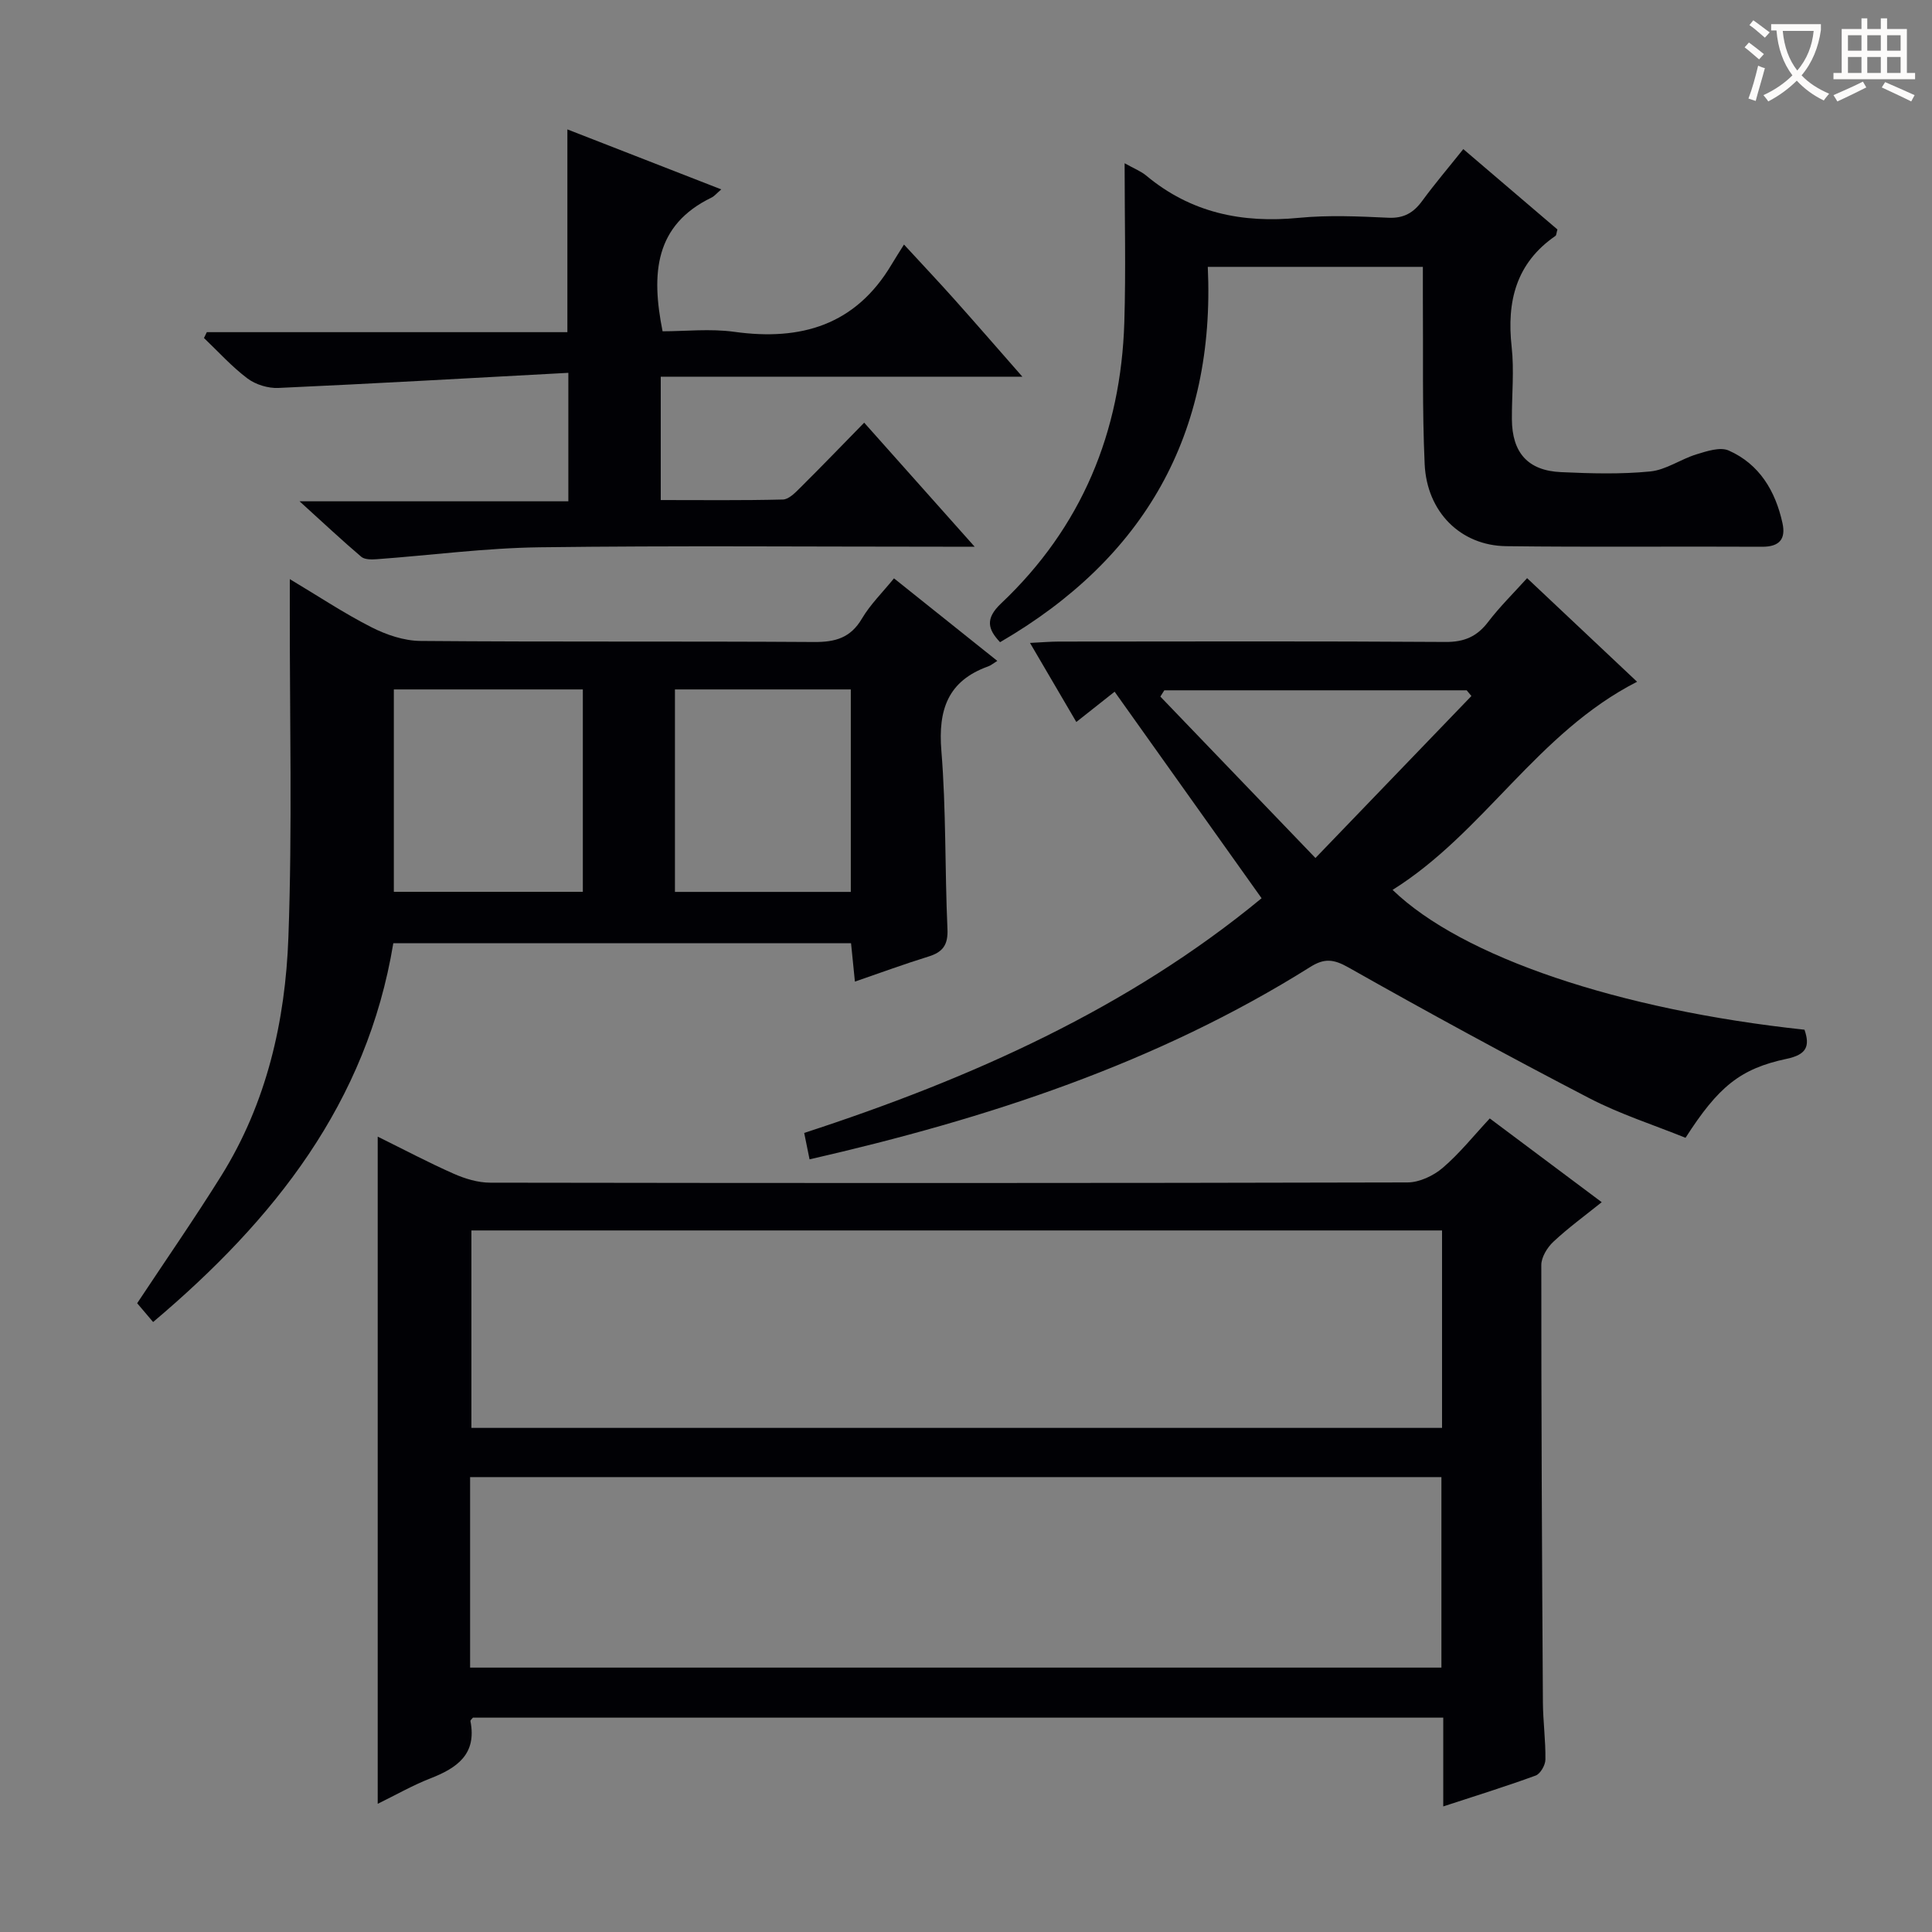
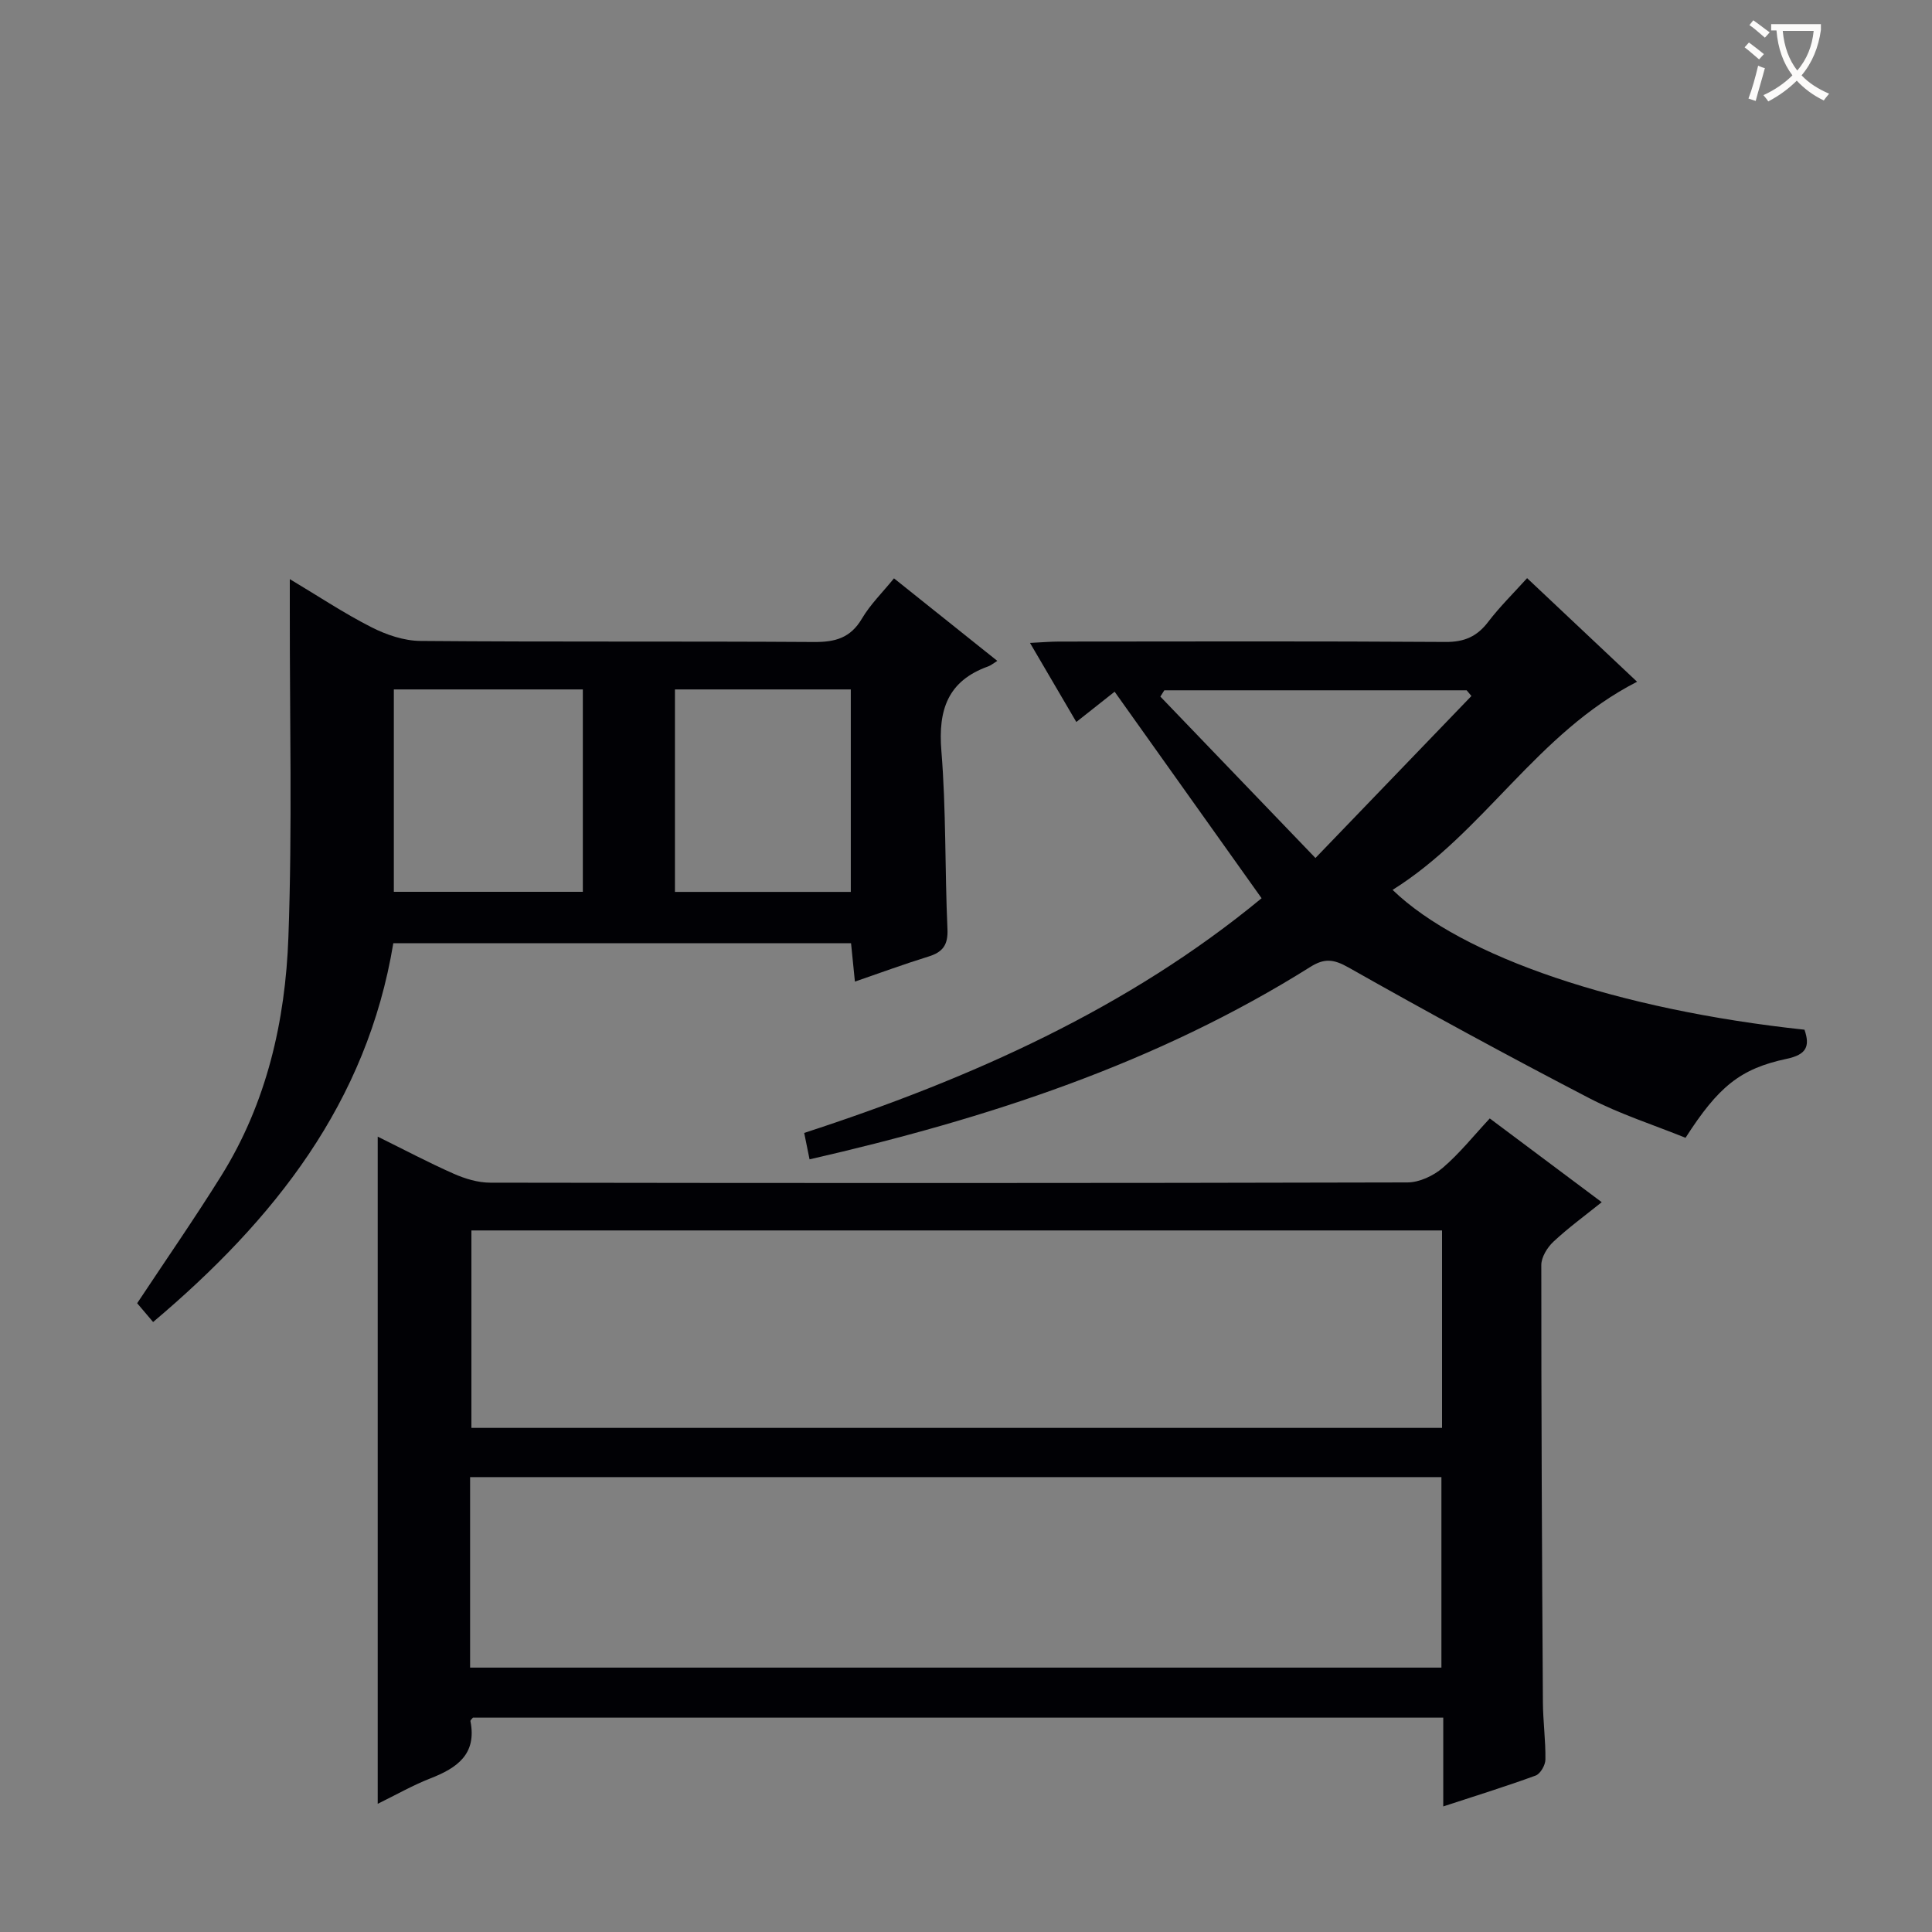
<svg xmlns="http://www.w3.org/2000/svg" enable-background="new 0 0 400 400" viewBox="0 0 400 400">
  <rect x="0" y="0" width="400" height="400" fill="#808080" stroke="none" />
  <g fill="#010105">
    <path d="m308.44 231.56c8.01 5.99 15.31 11.45 23.18 17.34-3.51 2.82-6.93 5.31-10 8.18-1.27 1.19-2.51 3.2-2.51 4.84-.01 30.15.14 60.3.33 90.45.02 3.98.58 7.96.52 11.94-.01 1.14-1.04 2.94-2.02 3.3-6.17 2.26-12.45 4.2-19.13 6.39 0-6.34 0-12.15 0-18.38-67.16 0-134.01 0-200.9 0-.16.22-.55.52-.51.73 1.35 6.85-2.78 9.7-8.3 11.85-3.64 1.42-7.06 3.38-10.9 5.26 0-46.27 0-91.9 0-138.13 5.36 2.64 10.47 5.35 15.74 7.68 2.35 1.04 5.03 1.85 7.56 1.85 63.31.1 126.61.11 189.92-.05 2.46-.01 5.36-1.38 7.28-3.02 3.51-3 6.42-6.67 9.74-10.23zm-9.88 23.19c-67.12 0-134 0-200.96 0v40.88h200.96c0-13.71 0-27.12 0-40.88zm-201.23 90.51h201.1c0-13.35 0-26.37 0-39.44-67.24 0-134.09 0-201.1 0z" />
    <path d="m31.7 273.71c-1.31-1.55-2.45-2.89-3.3-3.89 5.92-8.94 11.89-17.54 17.43-26.42 9.39-15.07 13.25-32 13.88-49.37.82-22.58.26-45.22.29-67.83 0-1.83 0-3.65 0-6.3 5.89 3.52 11.22 7.07 16.88 9.95 3.1 1.58 6.78 2.83 10.21 2.85 27.15.23 54.31.04 81.47.22 4.38.03 7.54-.85 9.89-4.84 1.74-2.95 4.28-5.43 6.64-8.34 7.14 5.7 13.99 11.18 21.39 17.09-.77.47-1.29.92-1.89 1.14-8.36 3-10.38 8.99-9.69 17.46 1 12.25.71 24.61 1.26 36.9.15 3.28-.94 4.79-3.92 5.71-5.02 1.55-9.95 3.37-15.24 5.19-.3-2.92-.54-5.34-.8-7.94-31.67 0-63.09 0-94.77 0-5.46 33.02-24.58 57.19-49.73 78.42zm49.84-130.97v41.9h39.13c0-14.12 0-27.88 0-41.9-13.16 0-26.07 0-39.13 0zm58.2 41.92h36.41c0-14.19 0-28.04 0-41.92-12.34 0-24.23 0-36.41 0z" />
    <path d="m230.77 143.21c-2.08 1.65-4.68 3.7-7.93 6.27-3.11-5.31-6.13-10.47-9.59-16.37 2.57-.13 4.31-.28 6.04-.28 26.66-.02 53.32-.1 79.98.08 3.92.03 6.54-1.13 8.86-4.18 2.4-3.14 5.25-5.94 8.04-9.03 7.66 7.22 15 14.13 22.77 21.45-20.73 10.58-31.7 31.26-50.62 43.09 14.39 13.93 46.94 24.85 85.28 28.95 1.19 3.45.39 5.16-3.66 6.02-9.68 2.05-14.19 5.8-20.97 16.36-6.58-2.67-13.56-4.89-19.96-8.22-16.78-8.72-33.4-17.76-49.86-27.07-3.08-1.74-4.99-1.89-7.86-.09-31.77 19.95-66.81 31.41-103.68 39.84-.39-1.91-.73-3.58-1.11-5.47 34.63-11.27 67.2-25.88 94.7-48.59-10.23-14.36-20.28-28.48-30.43-42.76zm41.58 34.43c11.3-11.74 21.8-22.64 32.29-33.54-.33-.39-.65-.79-.98-1.18-20.87 0-41.73 0-62.6 0-.27.43-.55.87-.82 1.3 10.41 10.84 20.82 21.68 32.11 33.42z" />
-     <path d="m117.67 77.19c-20.28 1.09-40.15 2.23-60.03 3.13-2.13.1-4.7-.69-6.4-1.96-3.26-2.45-6.04-5.55-9.01-8.38.2-.4.39-.8.59-1.21h74.65c0-14.18 0-27.73 0-41.98 10.46 4.08 20.94 8.16 31.86 12.42-1 .86-1.43 1.41-1.99 1.68-11.79 5.71-12.56 15.71-10.16 27.7 4.69 0 9.86-.58 14.85.11 13.82 1.92 25.11-1.39 32.58-13.97.76-1.28 1.57-2.53 2.55-4.1 4.14 4.49 7.31 7.85 10.39 11.3 4.51 5.05 8.95 10.17 14.12 16.06-25.47 0-49.98 0-74.87 0v25.54c8.46 0 16.89.1 25.3-.11 1.22-.03 2.55-1.42 3.57-2.43 4.35-4.32 8.6-8.73 13.25-13.48 7.6 8.54 14.76 16.57 22.87 25.68-2.76 0-4.44 0-6.11 0-27.99 0-55.98-.24-83.96.12-11.26.15-22.49 1.65-33.74 2.47-1.07.08-2.49.09-3.19-.51-4-3.4-7.84-7.01-12.77-11.48h55.65c0-8.72 0-16.79 0-26.6z" />
-     <path d="m294.59 55.25c-15.1 0-29.39 0-44.53 0 1.59 34.59-13.08 60.33-43.01 77.71-2.49-2.65-3.16-4.83.21-8.02 16.68-15.76 24.82-35.46 25.52-58.24.33-10.78.06-21.58.06-32.9 1.92 1.08 3.36 1.63 4.48 2.56 9.23 7.7 19.84 9.89 31.6 8.74 6.11-.59 12.33-.31 18.48-.02 3.25.16 5.26-1.03 7.07-3.51 2.55-3.48 5.36-6.78 8.49-10.7 6.66 5.68 13.14 11.21 19.49 16.64-.22.74-.21 1.19-.41 1.33-8.17 5.64-10.11 13.57-9.07 22.97.55 4.93.02 9.98.05 14.98.04 6.93 3.3 10.65 10.17 10.96 6.15.28 12.36.46 18.47-.14 3.27-.32 6.3-2.54 9.56-3.54 2.15-.66 4.9-1.58 6.68-.8 6.38 2.82 9.68 8.39 11.14 15.02.72 3.28-.58 4.93-4.23 4.91-17.66-.1-35.32.1-52.98-.12-9.41-.12-16.42-7.06-16.87-17-.52-11.47-.28-22.98-.37-34.47-.01-1.95 0-3.92 0-6.36z" />
  </g>
  <path d="m362.1 8.8c1.1.8 2.1 1.6 3.1 2.4l-1 1.1c-1.3-1.1-2.3-2-3-2.5zm1.9 4.8c.5.2.9.4 1.4.5-.6 2.3-1.3 4.5-1.9 6.8l-1.5-.5c.8-2.1 1.4-4.3 2-6.8zm-1-9.4c1.3.9 2.4 1.8 3.4 2.5l-1 1.1c-1.4-1.2-2.4-2.1-3.2-2.6zm3.7 2.2v-1.4h10.3v1.2c-.5 3.6-1.8 6.8-4 9.4 1.5 1.6 3.4 2.8 5.7 3.8-.3.4-.7.8-1.1 1.4-2.3-1.1-4.1-2.5-5.6-4.1-1.6 1.6-3.6 3.1-5.9 4.3-.3-.5-.7-.9-1-1.3 2.4-1.1 4.4-2.5 6-4.1-1.9-2.5-3-5.6-3.3-9.3h-1.1zm8.8 0h-6.4c.3 3.3 1.3 6 3 8.2 2-2.3 3.1-5.1 3.4-8.2z" fill="#fcfbfa" />
-   <path d="m385.3 3.8h1.3v2.2h2.8v-2.2h1.3v2.2h4.1v9.1h1.7v1.3h-16.9v-1.3h1.7v-9.1h4.1v-2.2zm.4 13.1.7 1.2c-1.8.9-3.8 1.9-6 2.9-.2-.4-.5-.8-.8-1.3 2.3-1 4.3-1.9 6.1-2.8zm-3.1-6.4h2.8v-3.2h-2.8zm0 4.6h2.8v-3.3h-2.8zm4-4.6h2.8v-3.2h-2.8zm0 4.6h2.8v-3.3h-2.8zm3.7 1.9c2.1.9 4.1 1.8 6.1 2.7l-.7 1.3c-2.2-1.1-4.2-2-6.1-2.9zm3.2-9.7h-2.8v3.2h2.8zm-2.8 7.8h2.8v-3.3h-2.8z" fill="#fcfbfa" />
</svg>